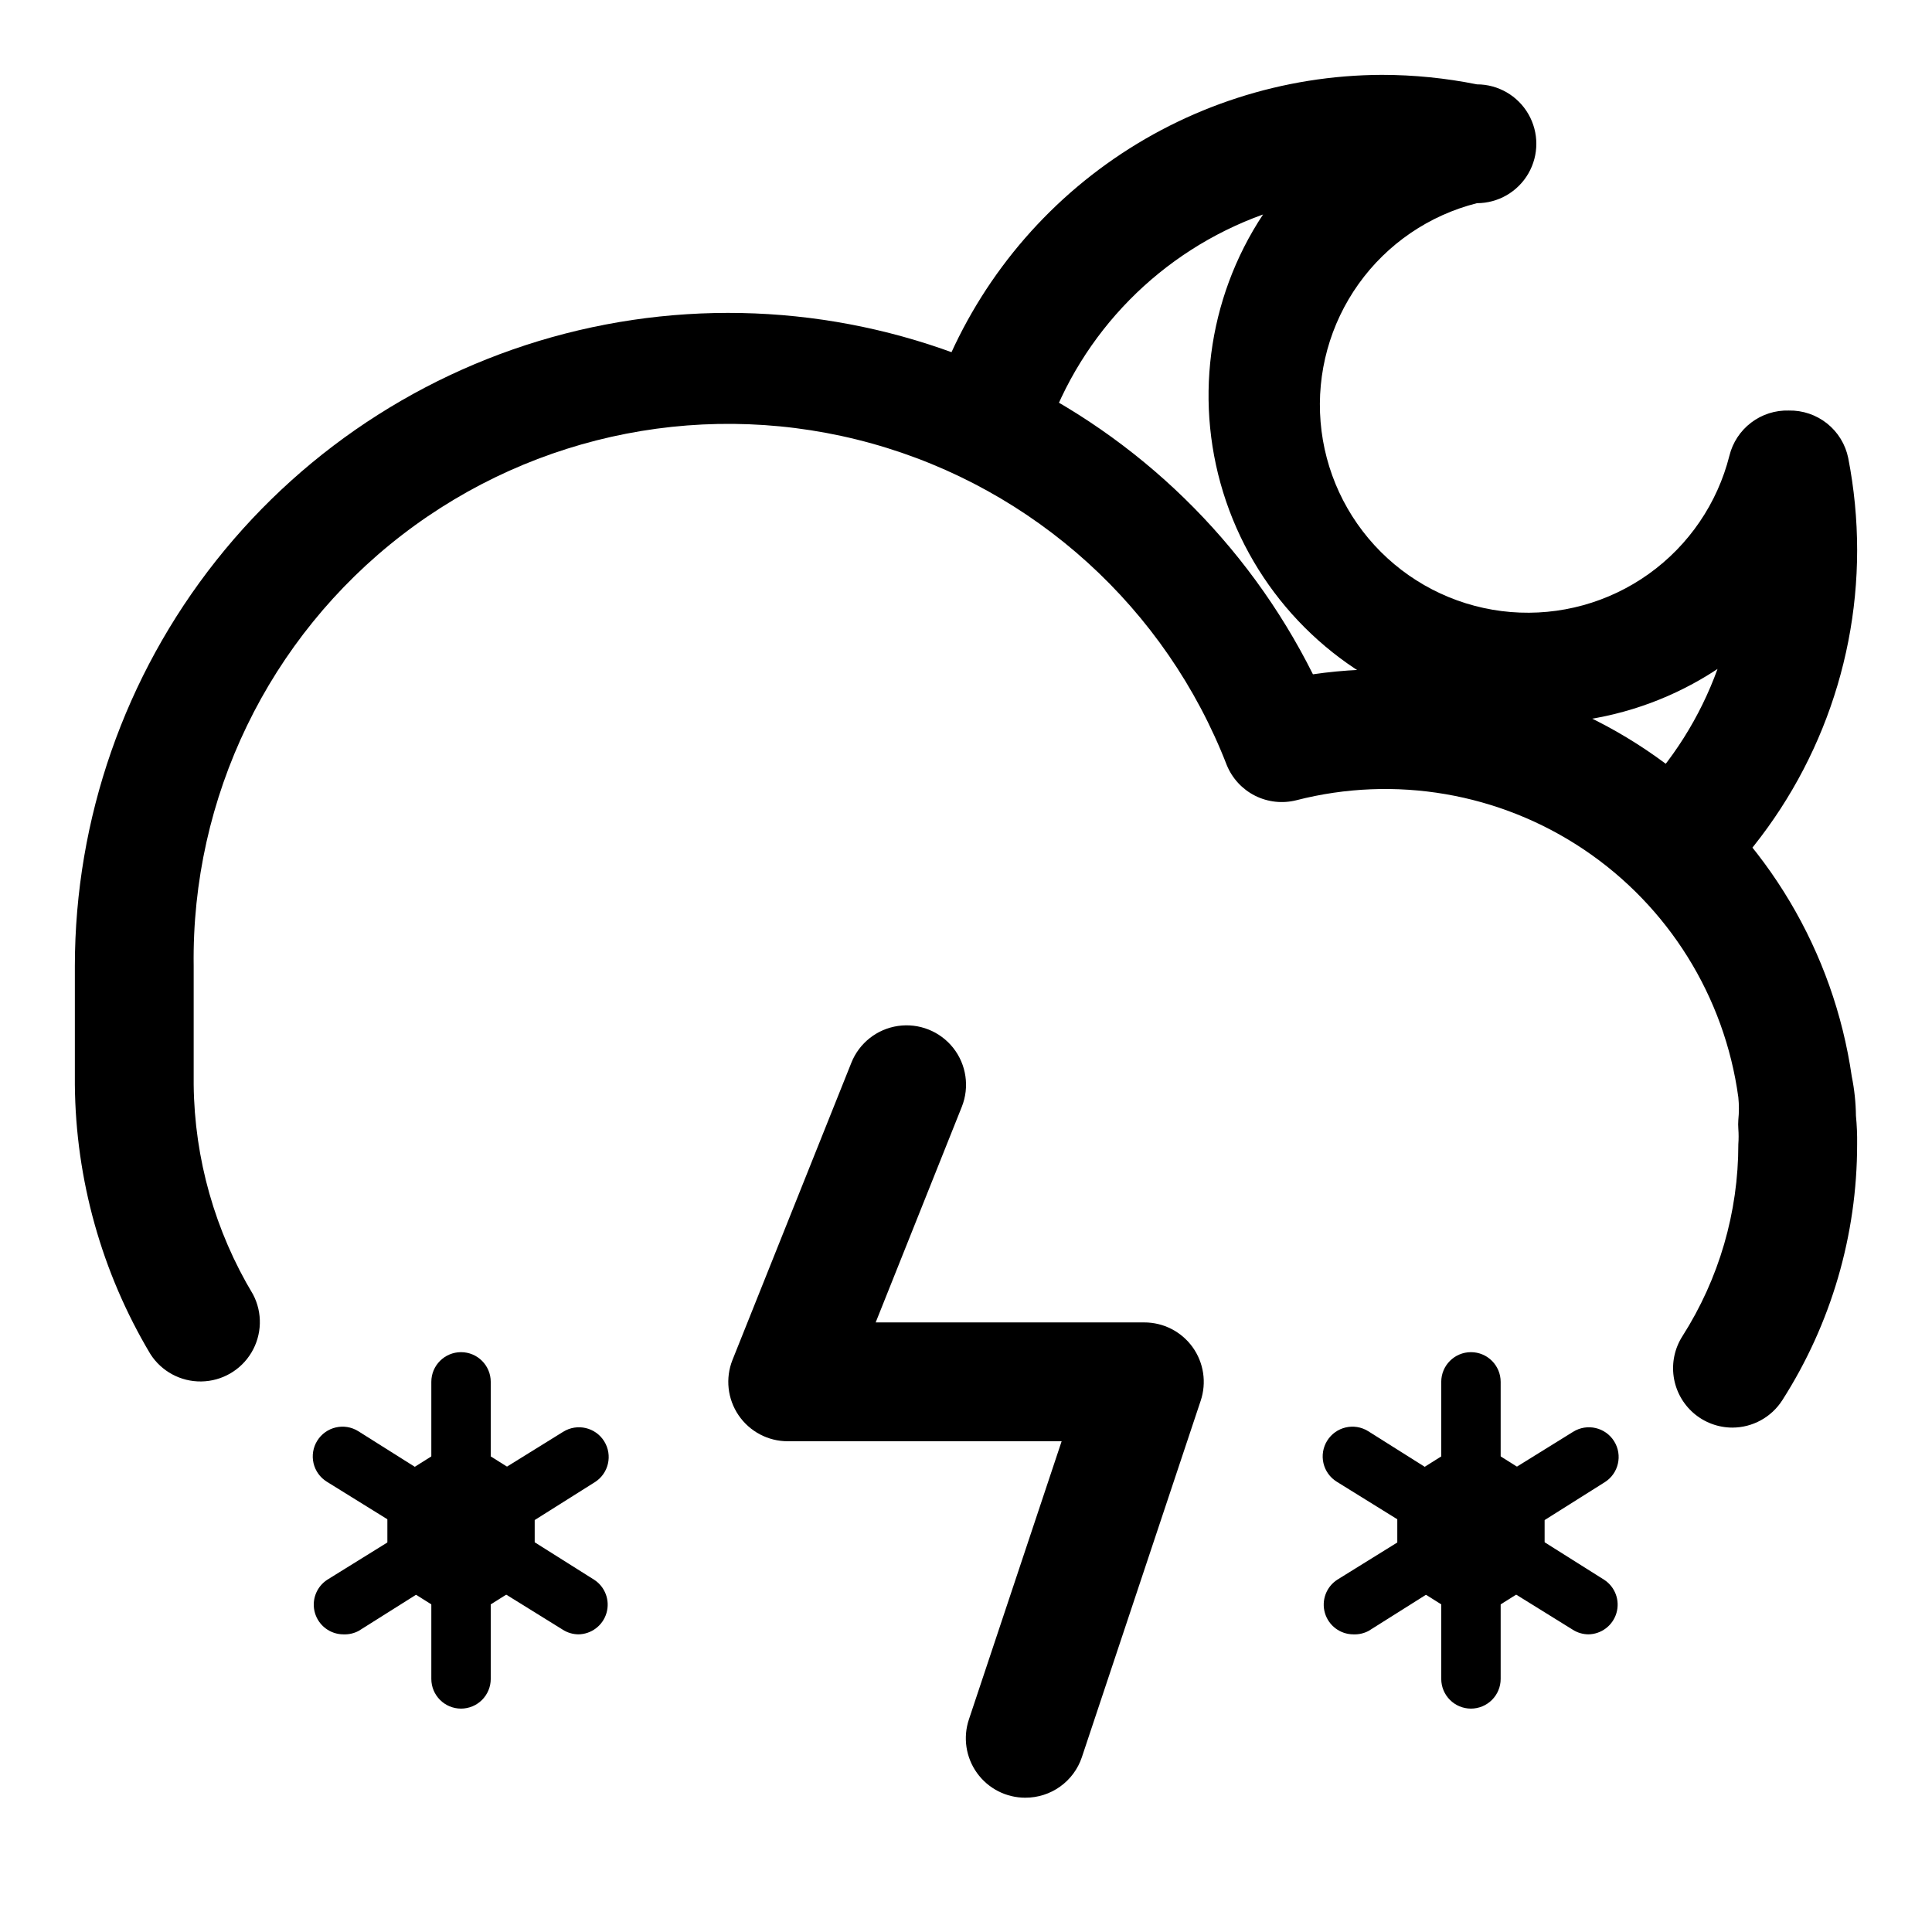
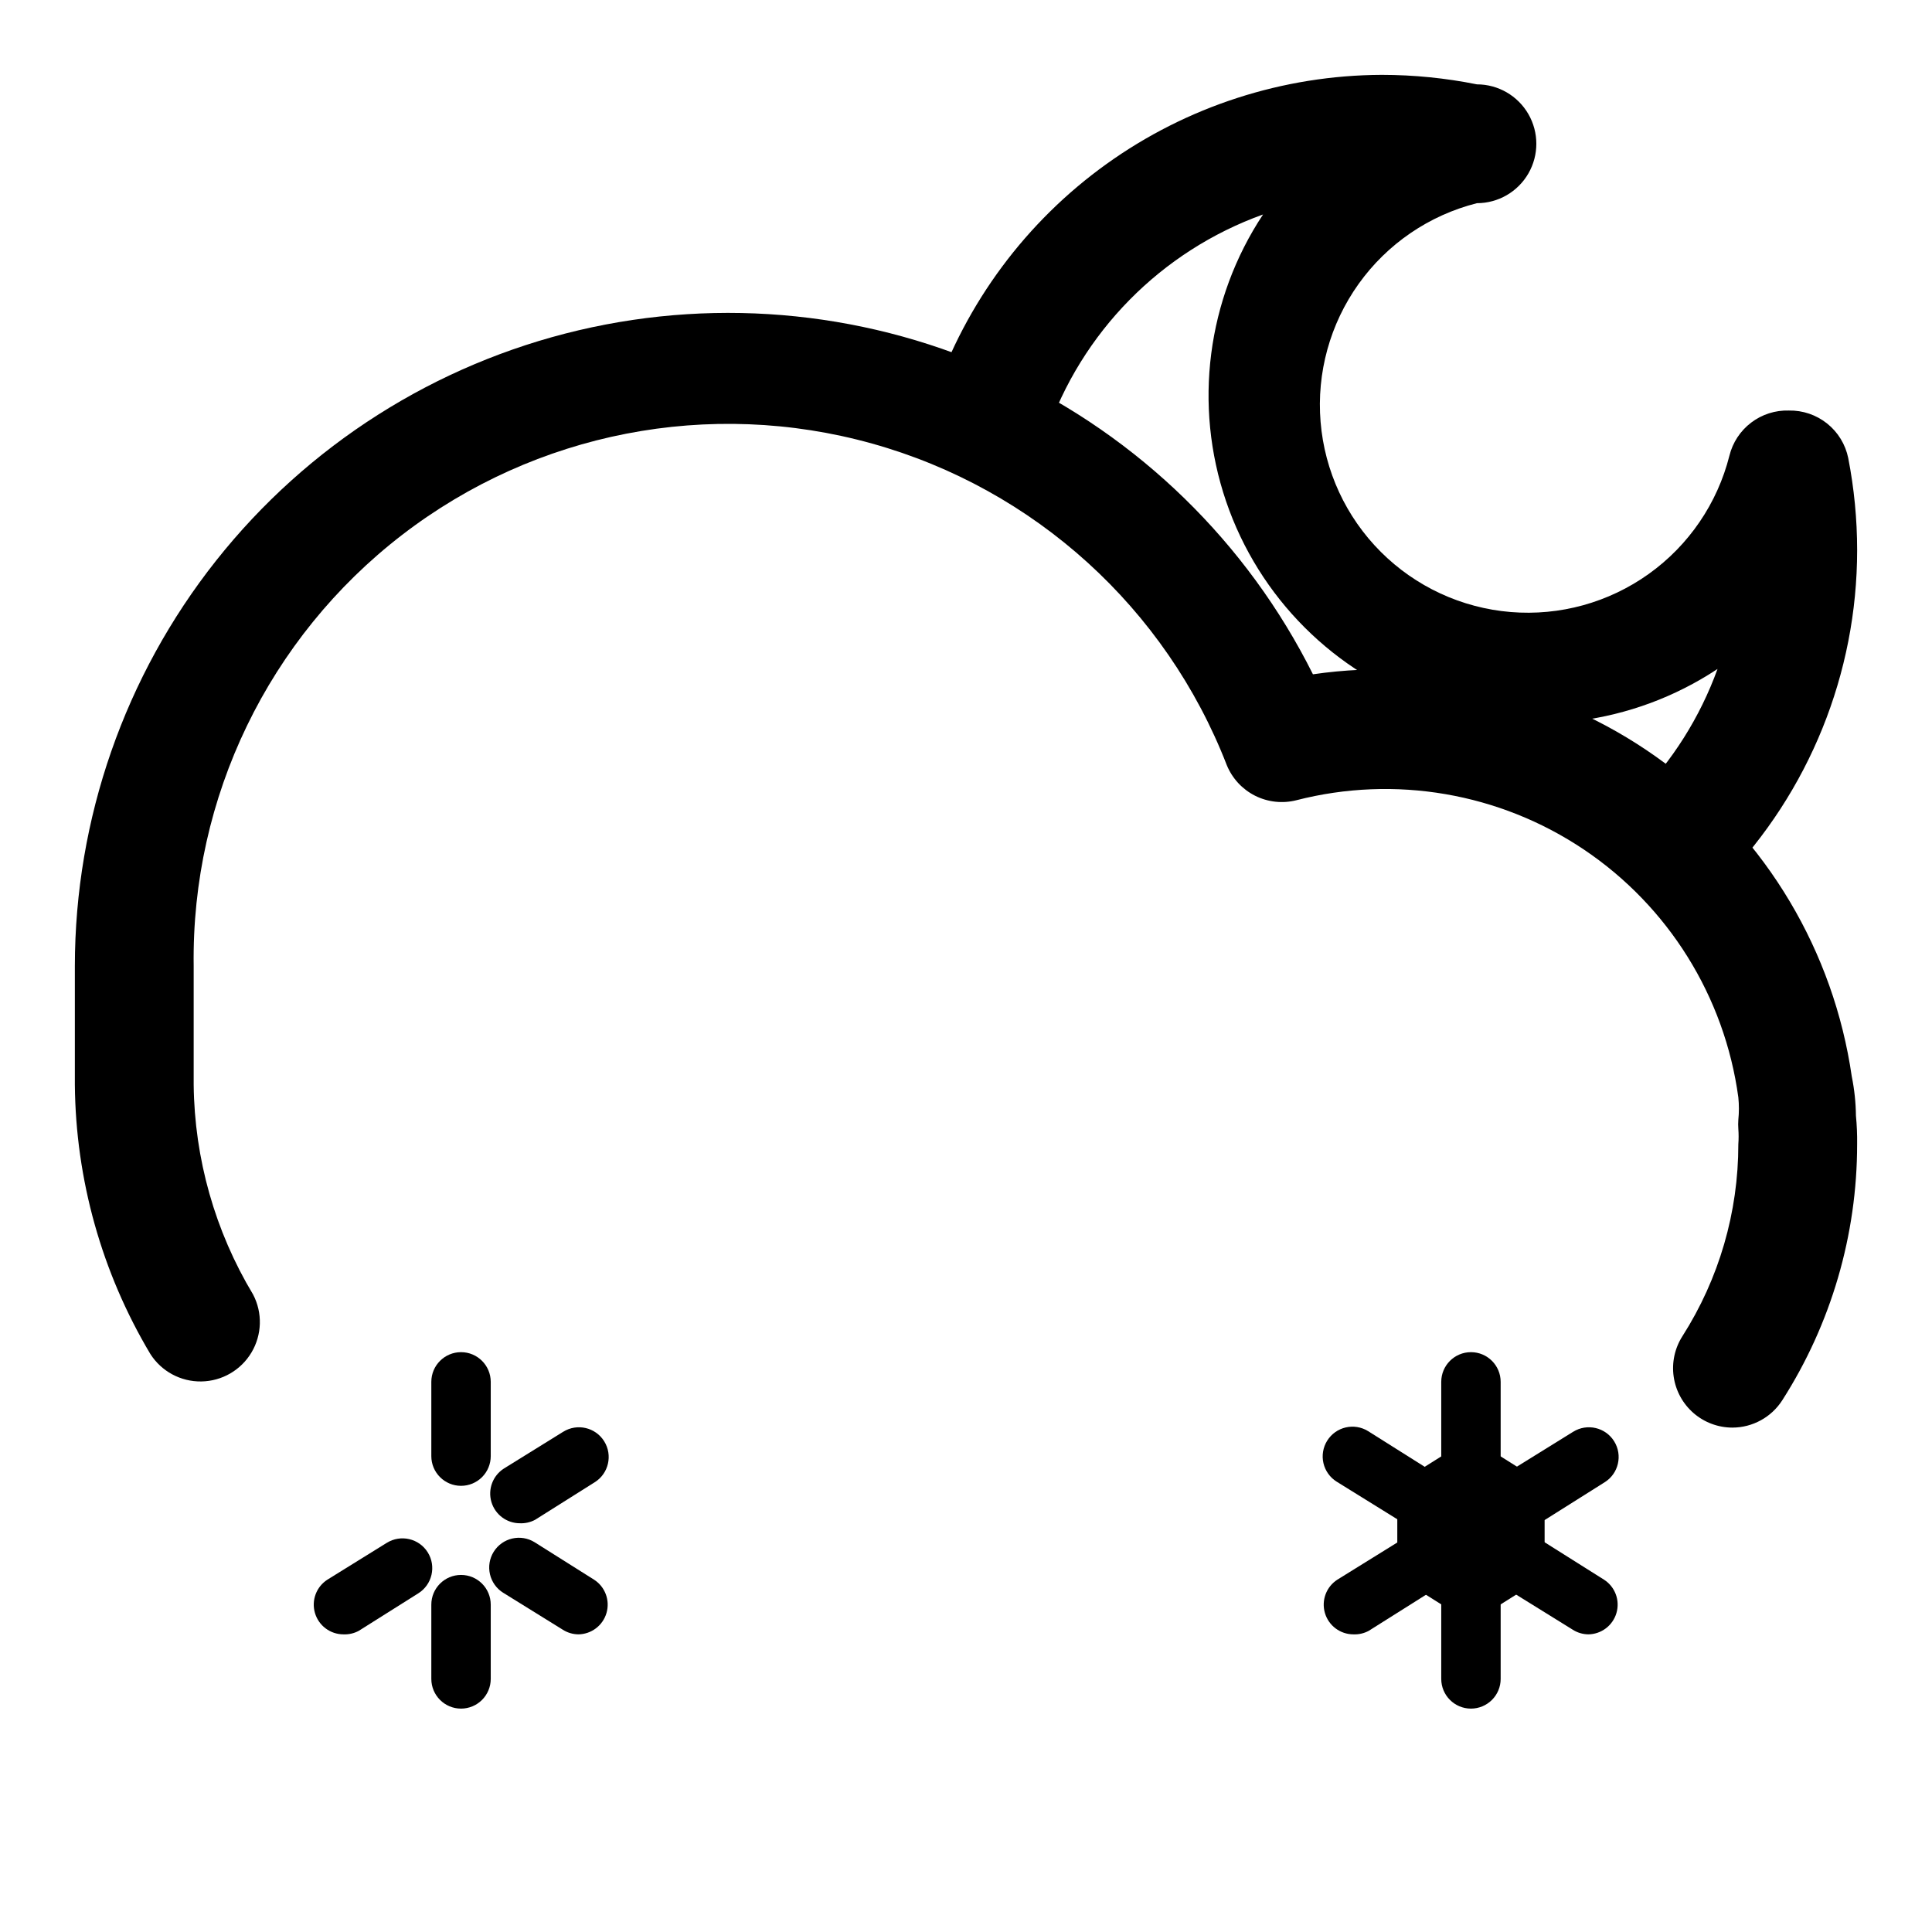
<svg xmlns="http://www.w3.org/2000/svg" fill="#000000" width="800px" height="800px" version="1.1" viewBox="144 144 512 512">
  <g>
    <path d="m588.93 382.21c-4.168 0.023-8.176-1.605-11.145-4.531s-4.652-6.91-4.691-11.078c-0.035-4.168 1.582-8.18 4.5-11.156 9.57-9.699 16.93-21.352 21.57-34.164-22.457 14.871-50.539 18.488-76.027 9.793-25.492-8.691-45.516-28.711-54.207-54.203-8.691-25.492-5.074-53.574 9.793-76.031-27.043 9.719-48.191 31.215-57.465 58.41-1.977 5.121-6.473 8.844-11.871 9.828-5.398 0.98-10.918-0.918-14.57-5.012-3.652-4.098-4.91-9.797-3.316-15.051 8.477-24.773 24.469-46.293 45.742-61.559 21.277-15.266 46.781-23.52 72.969-23.617 8.461 0.008 16.898 0.852 25.191 2.519 5.625 0 10.82 3.004 13.633 7.875 2.812 4.871 2.812 10.871 0 15.742s-8.008 7.871-13.633 7.871c-12.652 3.195-23.758 10.77-31.348 21.387-7.586 10.613-11.16 23.574-10.086 36.578 1.07 13.004 6.727 25.203 15.949 34.43 9.227 9.227 21.43 14.879 34.43 15.953 13.004 1.074 25.965-2.5 36.582-10.09 10.613-7.586 18.191-18.695 21.383-31.344 0.863-3.492 2.894-6.586 5.762-8.762 2.863-2.18 6.387-3.309 9.984-3.203 3.684-0.074 7.273 1.145 10.152 3.445 2.875 2.301 4.856 5.539 5.59 9.148 1.566 8.039 2.359 16.211 2.363 24.402-0.008 32.672-12.711 64.059-35.426 87.539-3.07 3.223-7.359 4.996-11.809 4.879z" />
    <path d="m603.1 522.33c-3.785-0.004-7.438-1.371-10.297-3.852-2.856-2.481-4.723-5.906-5.262-9.652-0.539-3.742 0.289-7.555 2.332-10.742 9.684-15.191 14.816-32.836 14.801-50.852 0.102-1.363 0.102-2.731 0-4.094-0.059-0.785-0.059-1.574 0-2.359 0.203-1.992 0.203-3.996 0-5.984-3.644-26.715-18.531-50.602-40.906-65.641-22.379-15.039-50.117-19.797-76.23-13.078-3.676 0.926-7.559 0.496-10.945-1.207-3.383-1.707-6.035-4.578-7.477-8.082-16.148-41.641-50.984-73.227-94-85.234-43.012-12.012-89.172-3.039-124.56 24.207-35.383 27.25-55.852 69.586-55.23 114.24v31.488c0.215 19.594 5.648 38.777 15.746 55.574 2.535 4.844 2.375 10.656-0.426 15.355-2.797 4.695-7.828 7.606-13.297 7.684-5.465 0.082-10.582-2.68-13.516-7.293-12.871-21.582-19.77-46.195-19.996-71.32v-31.488c0.027-39.008 13.219-76.867 37.441-107.44 24.223-30.574 58.062-52.078 96.027-61.023 37.969-8.945 77.848-4.812 113.17 11.734 35.324 16.547 64.031 44.531 81.469 79.426 33.07-4.816 66.703 3.711 93.484 23.703 26.785 19.992 44.523 49.809 49.312 82.883 0.695 3.422 1.062 6.902 1.102 10.391 0.246 2.512 0.352 5.035 0.316 7.559 0 24.051-6.883 47.598-19.84 67.855-2.891 4.508-7.871 7.234-13.223 7.242z" />
-     <path d="m415.74 620.41c-5.078 0.016-9.852-2.422-12.82-6.547-2.965-4.121-3.762-9.422-2.137-14.234l24.562-73.684h-72.582c-5.223 0.008-10.105-2.578-13.039-6.898-2.934-4.324-3.535-9.816-1.602-14.668l31.488-78.719v-0.004c2.082-5.231 6.793-8.953 12.363-9.766 5.574-0.812 11.152 1.406 14.645 5.824 3.488 4.418 4.356 10.363 2.273 15.594l-22.828 57.148h71.164c5.078-0.012 9.852 2.426 12.82 6.551 2.965 4.121 3.762 9.422 2.137 14.234l-31.488 94.465c-1.055 3.125-3.066 5.84-5.754 7.762-2.684 1.922-5.902 2.949-9.203 2.941z" />
-     <path d="m266.18 525.01-19.523 12.277v24.562l19.523 12.281 19.52-12.281v-24.562z" />
    <path d="m266.18 537.76c-4.348 0-7.875-3.523-7.875-7.871v-19.68c0-4.348 3.527-7.871 7.875-7.871 4.348 0 7.871 3.523 7.871 7.871v19.68c0 2.09-0.832 4.09-2.305 5.566-1.477 1.477-3.481 2.305-5.566 2.305z" />
-     <path d="m250.59 547.68c-1.508-0.004-2.981-0.438-4.25-1.258l-15.742-9.762c-1.777-1.105-3.039-2.871-3.512-4.91-0.473-2.035-0.113-4.18 0.992-5.953 2.305-3.695 7.168-4.824 10.863-2.519l15.742 9.918c2.93 1.895 4.266 5.484 3.285 8.832-0.984 3.344-4.047 5.644-7.535 5.652z" />
    <path d="m235 577.12c-3.484-0.008-6.551-2.309-7.531-5.652-0.984-3.348 0.352-6.938 3.281-8.832l15.742-9.762v0.004c3.699-2.305 8.562-1.18 10.867 2.516 2.301 3.695 1.176 8.562-2.519 10.863l-15.742 9.918-0.004 0.004c-1.254 0.68-2.668 1.004-4.094 0.941z" />
    <path d="m266.18 596.8c-4.348 0-7.875-3.527-7.875-7.875v-19.68c0-4.348 3.527-7.871 7.875-7.871 4.348 0 7.871 3.523 7.871 7.871v19.68c0 2.09-0.832 4.09-2.305 5.566-1.477 1.477-3.481 2.309-5.566 2.309z" />
    <path d="m297.35 577.12c-1.508-0.004-2.984-0.438-4.25-1.258l-15.742-9.762h-0.004c-1.773-1.105-3.035-2.871-3.508-4.91-0.473-2.035-0.117-4.18 0.988-5.953 2.305-3.695 7.168-4.824 10.863-2.519l15.742 9.918h0.004c2.93 1.895 4.262 5.484 3.281 8.832-0.98 3.344-4.047 5.644-7.531 5.652z" />
    <path d="m281.76 547.68c-3.488-0.008-6.551-2.309-7.535-5.652-0.98-3.348 0.355-6.938 3.285-8.832l15.742-9.762v0.004c3.695-2.305 8.559-1.18 10.863 2.516 2.305 3.695 1.176 8.562-2.519 10.863l-15.742 9.918v0.004c-1.254 0.68-2.668 1.004-4.094 0.941z" />
    <path d="m533.82 525.01-19.523 12.277v24.562l19.523 12.281 19.52-12.281v-24.562z" />
    <path d="m533.82 537.76c-4.348 0-7.875-3.523-7.875-7.871v-19.68c0-4.348 3.527-7.871 7.875-7.871 4.348 0 7.871 3.523 7.871 7.871v19.68c0 2.09-0.828 4.09-2.305 5.566s-3.481 2.305-5.566 2.305z" />
    <path d="m518.23 547.68c-1.508-0.004-2.981-0.438-4.25-1.258l-15.742-9.762c-1.777-1.105-3.039-2.871-3.512-4.91-0.473-2.035-0.113-4.18 0.992-5.953 2.305-3.695 7.168-4.824 10.863-2.519l15.742 9.918c2.93 1.895 4.266 5.484 3.285 8.832-0.984 3.344-4.047 5.644-7.535 5.652z" />
    <path d="m502.65 577.12c-3.484-0.008-6.551-2.309-7.531-5.652-0.98-3.348 0.352-6.938 3.281-8.832l15.742-9.762 0.004 0.004c3.695-2.305 8.559-1.18 10.863 2.516 2.301 3.695 1.176 8.562-2.519 10.863l-15.742 9.918-0.004 0.004c-1.254 0.68-2.668 1.004-4.094 0.941z" />
    <path d="m533.82 596.8c-4.348 0-7.875-3.527-7.875-7.875v-19.68c0-4.348 3.527-7.871 7.875-7.871 4.348 0 7.871 3.523 7.871 7.871v19.68c0 2.09-0.828 4.09-2.305 5.566-1.477 1.477-3.481 2.309-5.566 2.309z" />
    <path d="m565 577.12c-1.508-0.004-2.984-0.438-4.25-1.258l-15.742-9.762h-0.004c-1.773-1.105-3.035-2.871-3.508-4.91-0.473-2.035-0.117-4.18 0.988-5.953 2.305-3.695 7.168-4.824 10.863-2.519l15.742 9.918h0.004c2.93 1.895 4.266 5.484 3.281 8.832-0.98 3.344-4.047 5.644-7.531 5.652z" />
-     <path d="m549.41 547.68c-3.488-0.008-6.551-2.309-7.535-5.652-0.98-3.348 0.355-6.938 3.285-8.832l15.742-9.762v0.004c3.695-2.305 8.559-1.18 10.863 2.516 2.305 3.695 1.176 8.562-2.519 10.863l-15.742 9.918v0.004c-1.254 0.68-2.668 1.004-4.094 0.941z" />
+     <path d="m549.41 547.68c-3.488-0.008-6.551-2.309-7.535-5.652-0.98-3.348 0.355-6.938 3.285-8.832l15.742-9.762v0.004c3.695-2.305 8.559-1.18 10.863 2.516 2.305 3.695 1.176 8.562-2.519 10.863l-15.742 9.918v0.004c-1.254 0.68-2.668 1.004-4.094 0.941" />
  </g>
</svg>